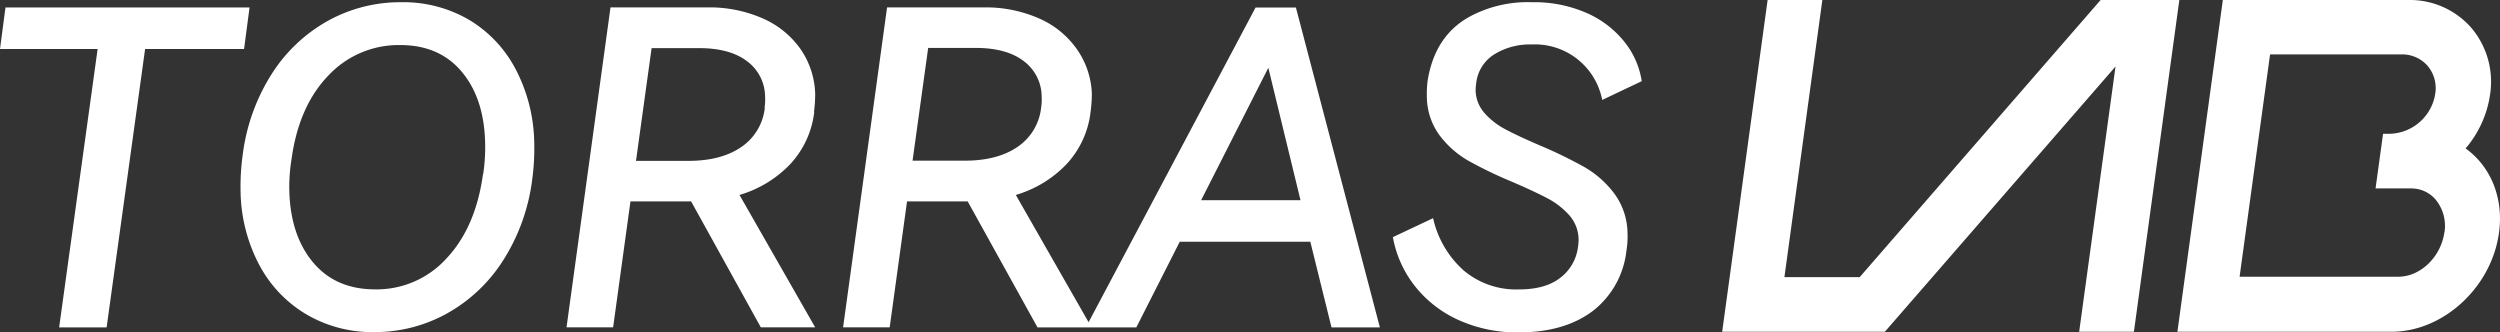
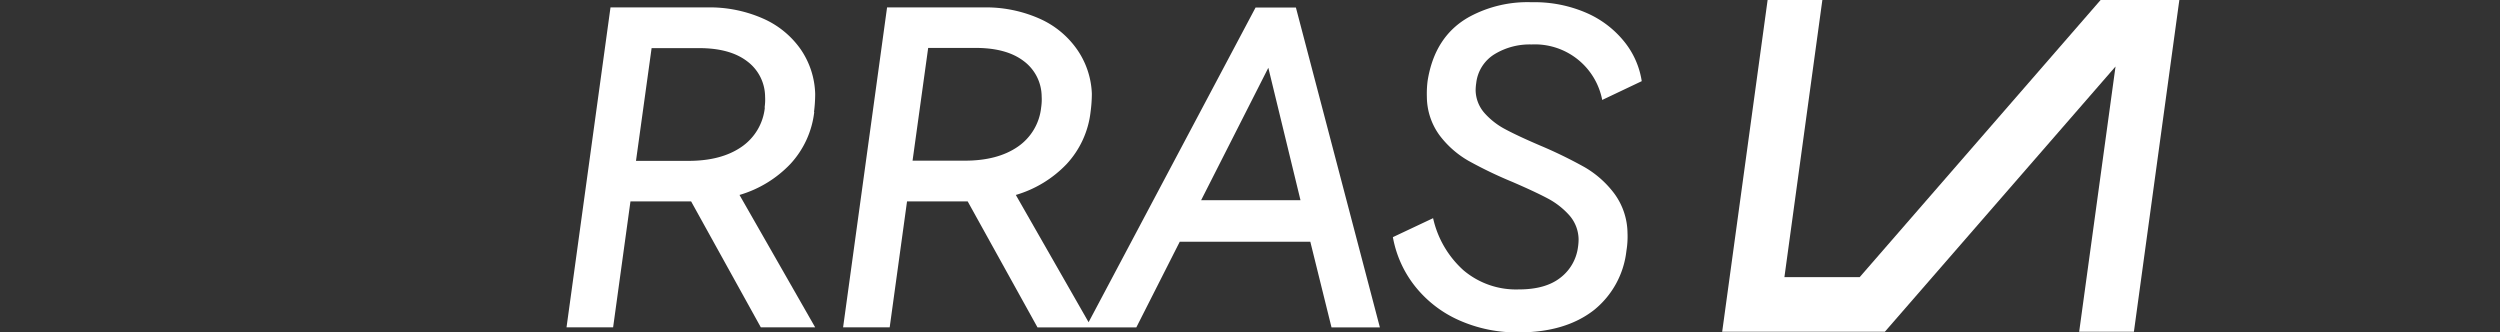
<svg xmlns="http://www.w3.org/2000/svg" viewBox="0 0 506.02 67.29">
  <rect x="0" y="0" width="506.02" height="67.29" fill="#333333" stroke="none" />
  <defs>
    <style>.cls-1{fill:#fff;}</style>
  </defs>
  <title>资源 3</title>
  <g id="图层_2" data-name="图层 2">
    <g id="图层_1-2" data-name="图层 1">
      <g id="图层_2-2" data-name="图层 2">
        <g id="图层_1-2-2" data-name="图层 1-2">
-           <polygon class="cls-1" points="50.51 1.51 1.11 1.51 0 9.92 19.76 9.92 11.97 66.27 21.58 66.27 29.37 9.92 49.4 9.92 50.51 1.51" />
-           <path class="cls-1" d="M104.37,14A25.31,25.31,0,0,0,94.92,4,26.33,26.33,0,0,0,81.17.45,30.25,30.25,0,0,0,66.45,4.17a31.82,31.82,0,0,0-11.39,10.7,39.66,39.66,0,0,0-5.93,16.45A46.52,46.52,0,0,0,48.7,39a32.73,32.73,0,0,0,3.79,14.64,25.49,25.49,0,0,0,9.54,10,26.38,26.38,0,0,0,13.71,3.58,30.06,30.06,0,0,0,14.64-3.72,31.81,31.81,0,0,0,11.4-10.7,39.63,39.63,0,0,0,5.93-16.36,47.12,47.12,0,0,0,.42-7.78A33.13,33.13,0,0,0,104.37,14m-6.6,21.18Q96.3,46,90.39,52.29a19.08,19.08,0,0,1-14.45,6.28q-7.92,0-12.48-5.35T58.57,39A34.61,34.61,0,0,1,59,32.28q1.47-10.79,7.47-17A19.5,19.5,0,0,1,81,9.12q7.83,0,12.34,5.26t4.84,14a37,37,0,0,1-.37,6.81" />
          <path class="cls-1" d="M164.76,22.66A28.48,28.48,0,0,0,165,19a16.73,16.73,0,0,0-2.92-9,18.26,18.26,0,0,0-7.62-6.24,26.72,26.72,0,0,0-11.3-2.26H123.57l-8.9,64.75h9.43l3.51-25.48h12.28L154,66.26h11l-15.32-26.8a23.22,23.22,0,0,0,10.27-6.24,18.59,18.59,0,0,0,4.86-10.57m-10-.88a11,11,0,0,1-4.78,8q-4.08,2.79-10.67,2.79H128.73l3.16-22.82h9.61q6.23,0,9.71,2.65a9,9,0,0,1,3.65,7.16,10.59,10.59,0,0,1-.1,2.21" />
          <path class="cls-1" d="M254.14,1.52l-33.8,63.7L205.61,39.46a23.23,23.23,0,0,0,10.27-6.24,18.6,18.6,0,0,0,4.86-10.57A28.4,28.4,0,0,0,221,19a16.72,16.72,0,0,0-3-9,18.27,18.27,0,0,0-7.62-6.24,26.74,26.74,0,0,0-11.3-2.26H179.55l-8.9,64.75h9.43l3.51-25.48h12.28L210,66.27h20l8.79-17.34h26.43l4.29,17.34h9.79l-17-64.75Zm-58.83,31h-10.6L187.87,9.7h9.61q6.23,0,9.71,2.65a9,9,0,0,1,3.65,7.17,10.52,10.52,0,0,1-.1,2.21,11,11,0,0,1-4.78,8q-4.08,2.79-10.67,2.79m47.83,8,13.6-26.8,6.51,26.8Z" />
          <path class="cls-1" d="M302.46,11A13.63,13.63,0,0,1,310,9a13.87,13.87,0,0,1,14.3,11.23l8-3.8a16.71,16.71,0,0,0-3.4-7.83,20.08,20.08,0,0,0-7.65-5.93A26.4,26.4,0,0,0,310,.45a24.72,24.72,0,0,0-12.53,2.92q-7.07,3.89-8.51,13a20.7,20.7,0,0,0-.15,3.27,13.3,13.3,0,0,0,2.6,7.79,19.38,19.38,0,0,0,5.84,5.13,85.68,85.68,0,0,0,8.84,4.25q4.52,1.95,7.11,3.32a15.63,15.63,0,0,1,4.4,3.4,7.51,7.51,0,0,1,1.92,4.87A10.8,10.8,0,0,1,319.4,50a9.29,9.29,0,0,1-3.6,6.24q-3,2.34-8.37,2.34a16.46,16.46,0,0,1-11.23-3.89,20,20,0,0,1-6.13-10.53L281.93,48a22.36,22.36,0,0,0,4.42,9.86,23.55,23.55,0,0,0,8.84,6.9,28.64,28.64,0,0,0,12.2,2.52q9.43,0,15.23-4.51a17.9,17.9,0,0,0,6.58-12,17.39,17.39,0,0,0,.22-3.63,13.71,13.71,0,0,0-2.7-8,20.1,20.1,0,0,0-6-5.31,90.68,90.68,0,0,0-9-4.38q-4.52-1.94-7-3.27a14.87,14.87,0,0,1-4.22-3.27,7.14,7.14,0,0,1-1.82-4.6,10.4,10.4,0,0,1,.12-1.5A7.87,7.87,0,0,1,302.46,11" />
          <polygon class="cls-1" points="441.12 0 425.18 0 376.42 56.09 361.18 56.09 368.86 0 357.78 0 348.67 66.52 348.58 67.15 381.51 67.15 428.2 13.46 420.84 67.15 431.92 67.15 441.03 0.63 441.12 0" />
-           <path class="cls-1" d="M499,30.11a21.48,21.48,0,0,0,5-10.91,16.87,16.87,0,0,0-3.82-13.61A16.54,16.54,0,0,0,487.44,0H449.92l-9.11,66.52-.09.63h43.35c10.48,0,20.23-9,21.74-20,1-7-1.65-13.49-6.8-17.14m-4.25,17c-.68,5-4.86,9-9.32,9H453.31l6.17-45h26.6a6.84,6.84,0,0,1,5.26,2.29A7,7,0,0,1,492.91,19a9.58,9.58,0,0,1-9.18,8.08h-1.38l-1.52,11.06H488a6.45,6.45,0,0,1,5,2.27,8.38,8.38,0,0,1,1.77,6.69" />
        </g>
      </g>
    </g>
  </g>
</svg>